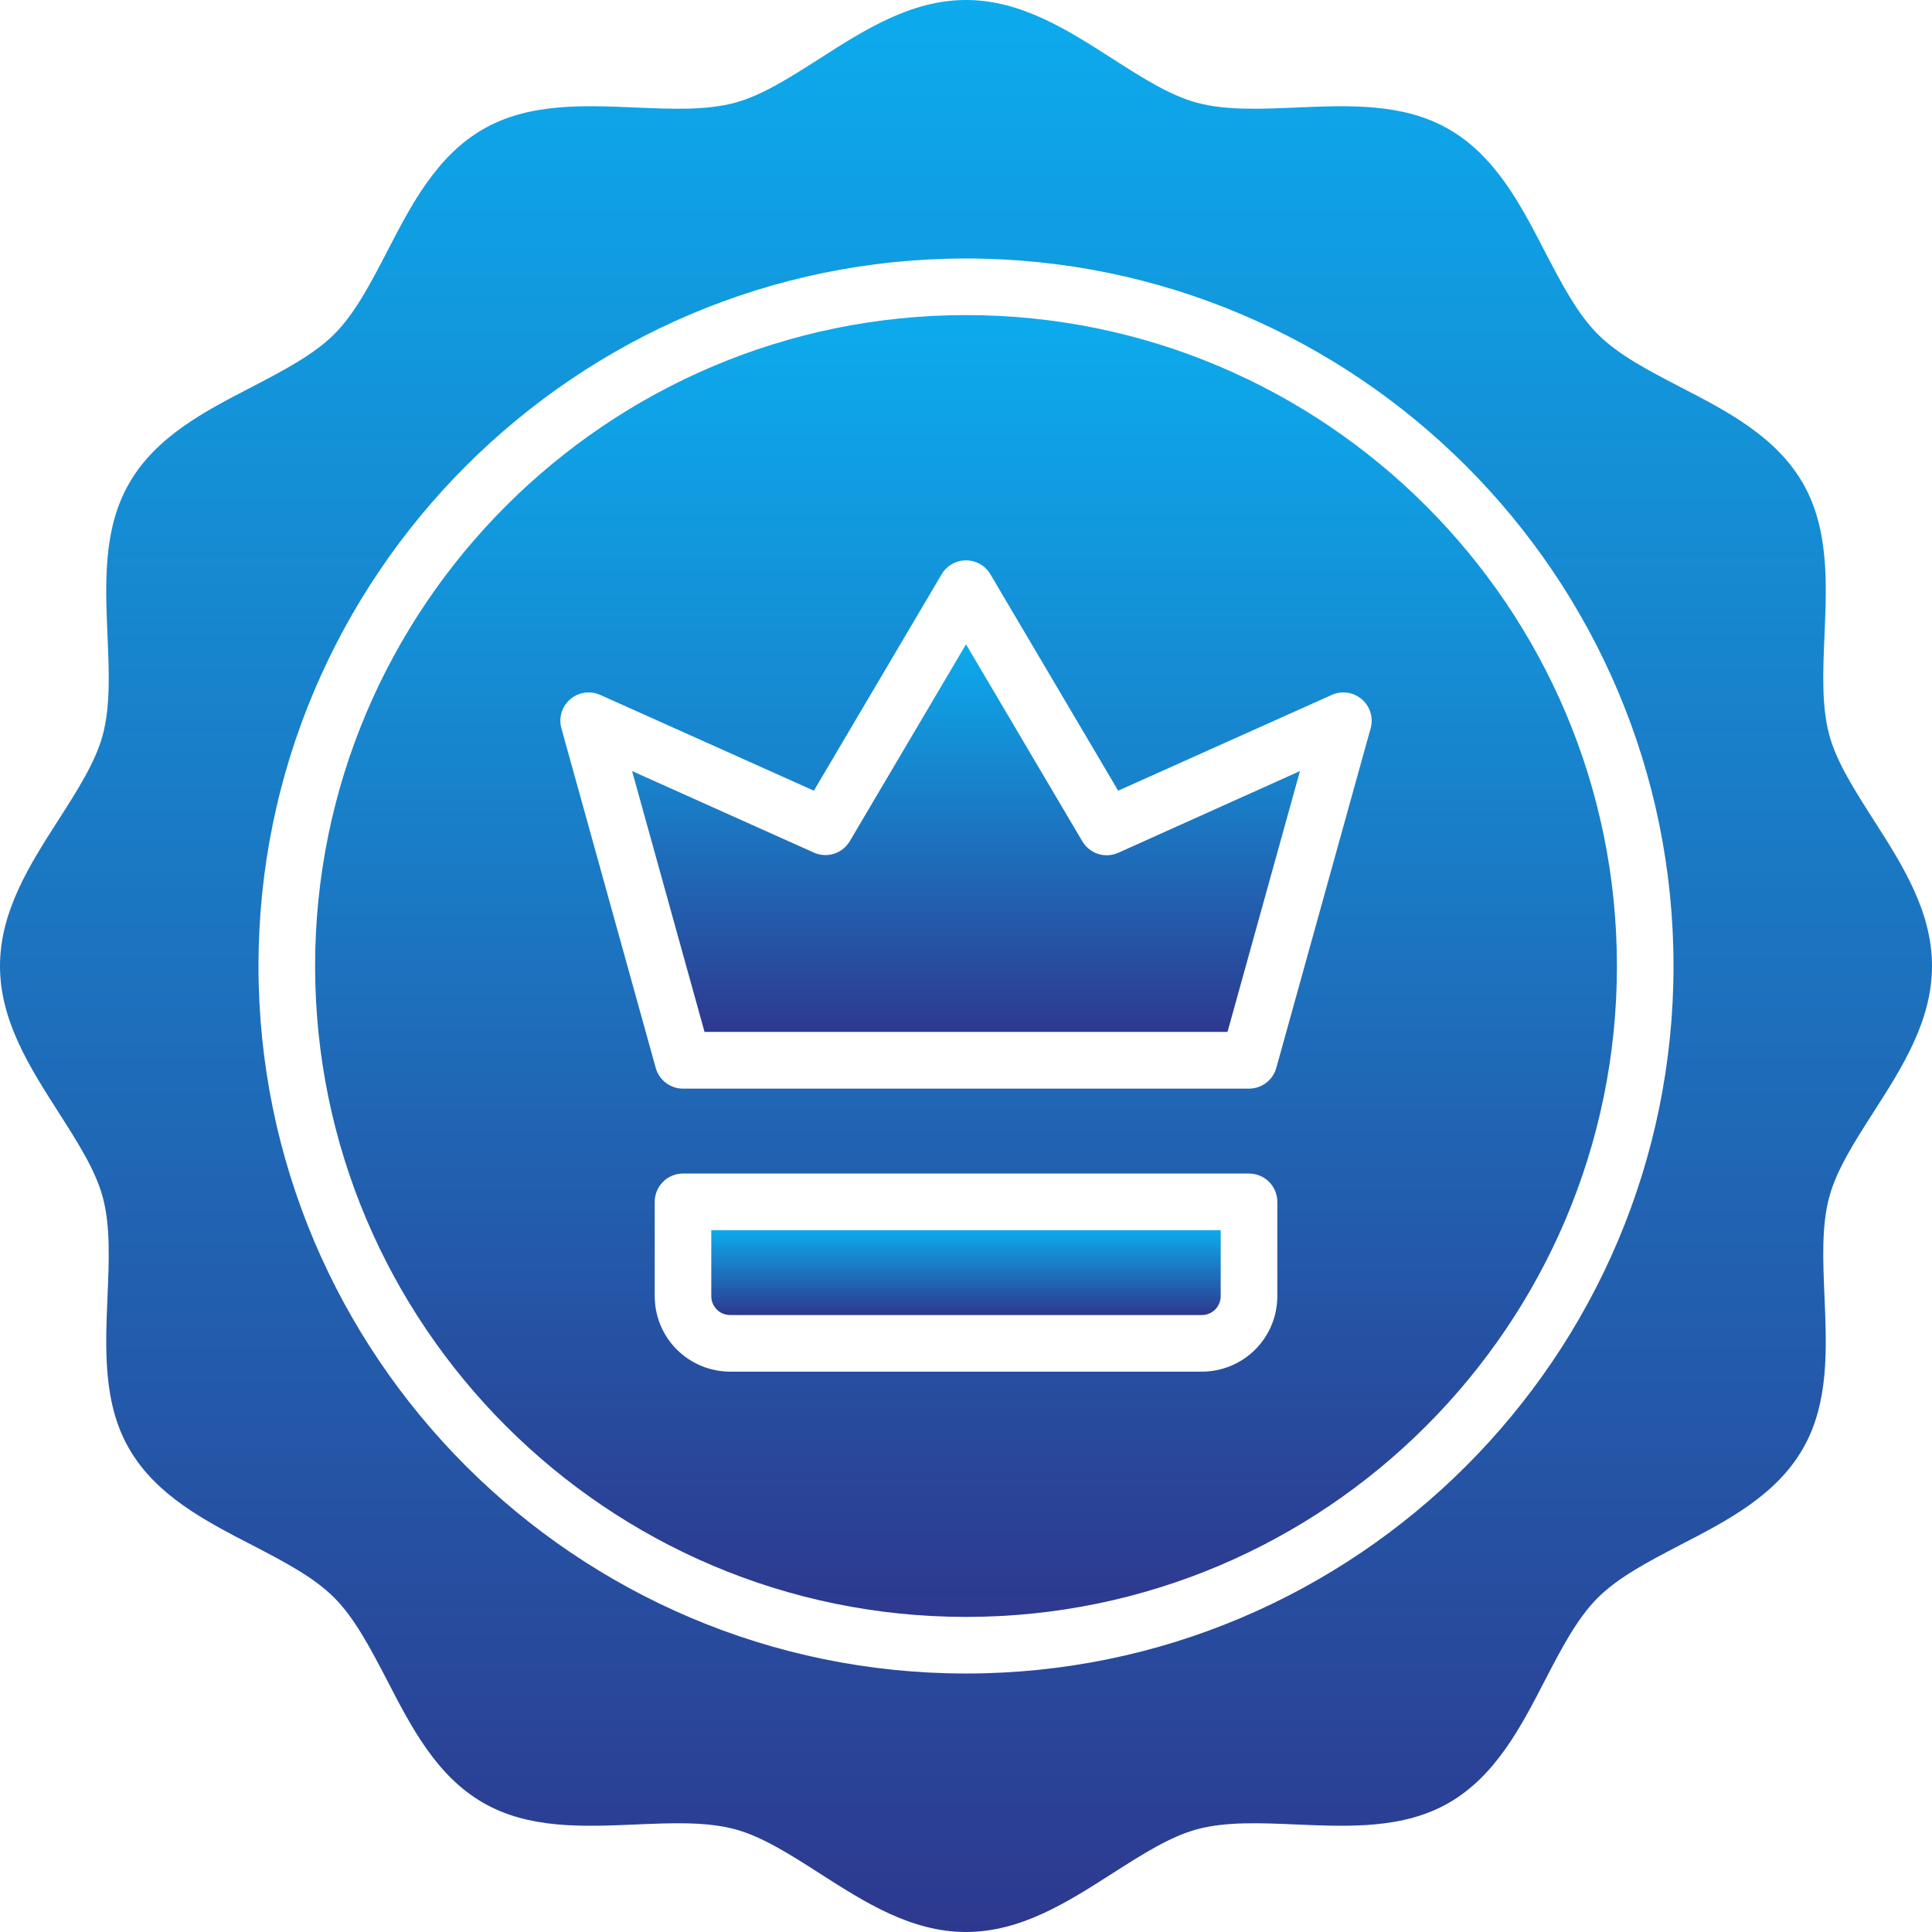
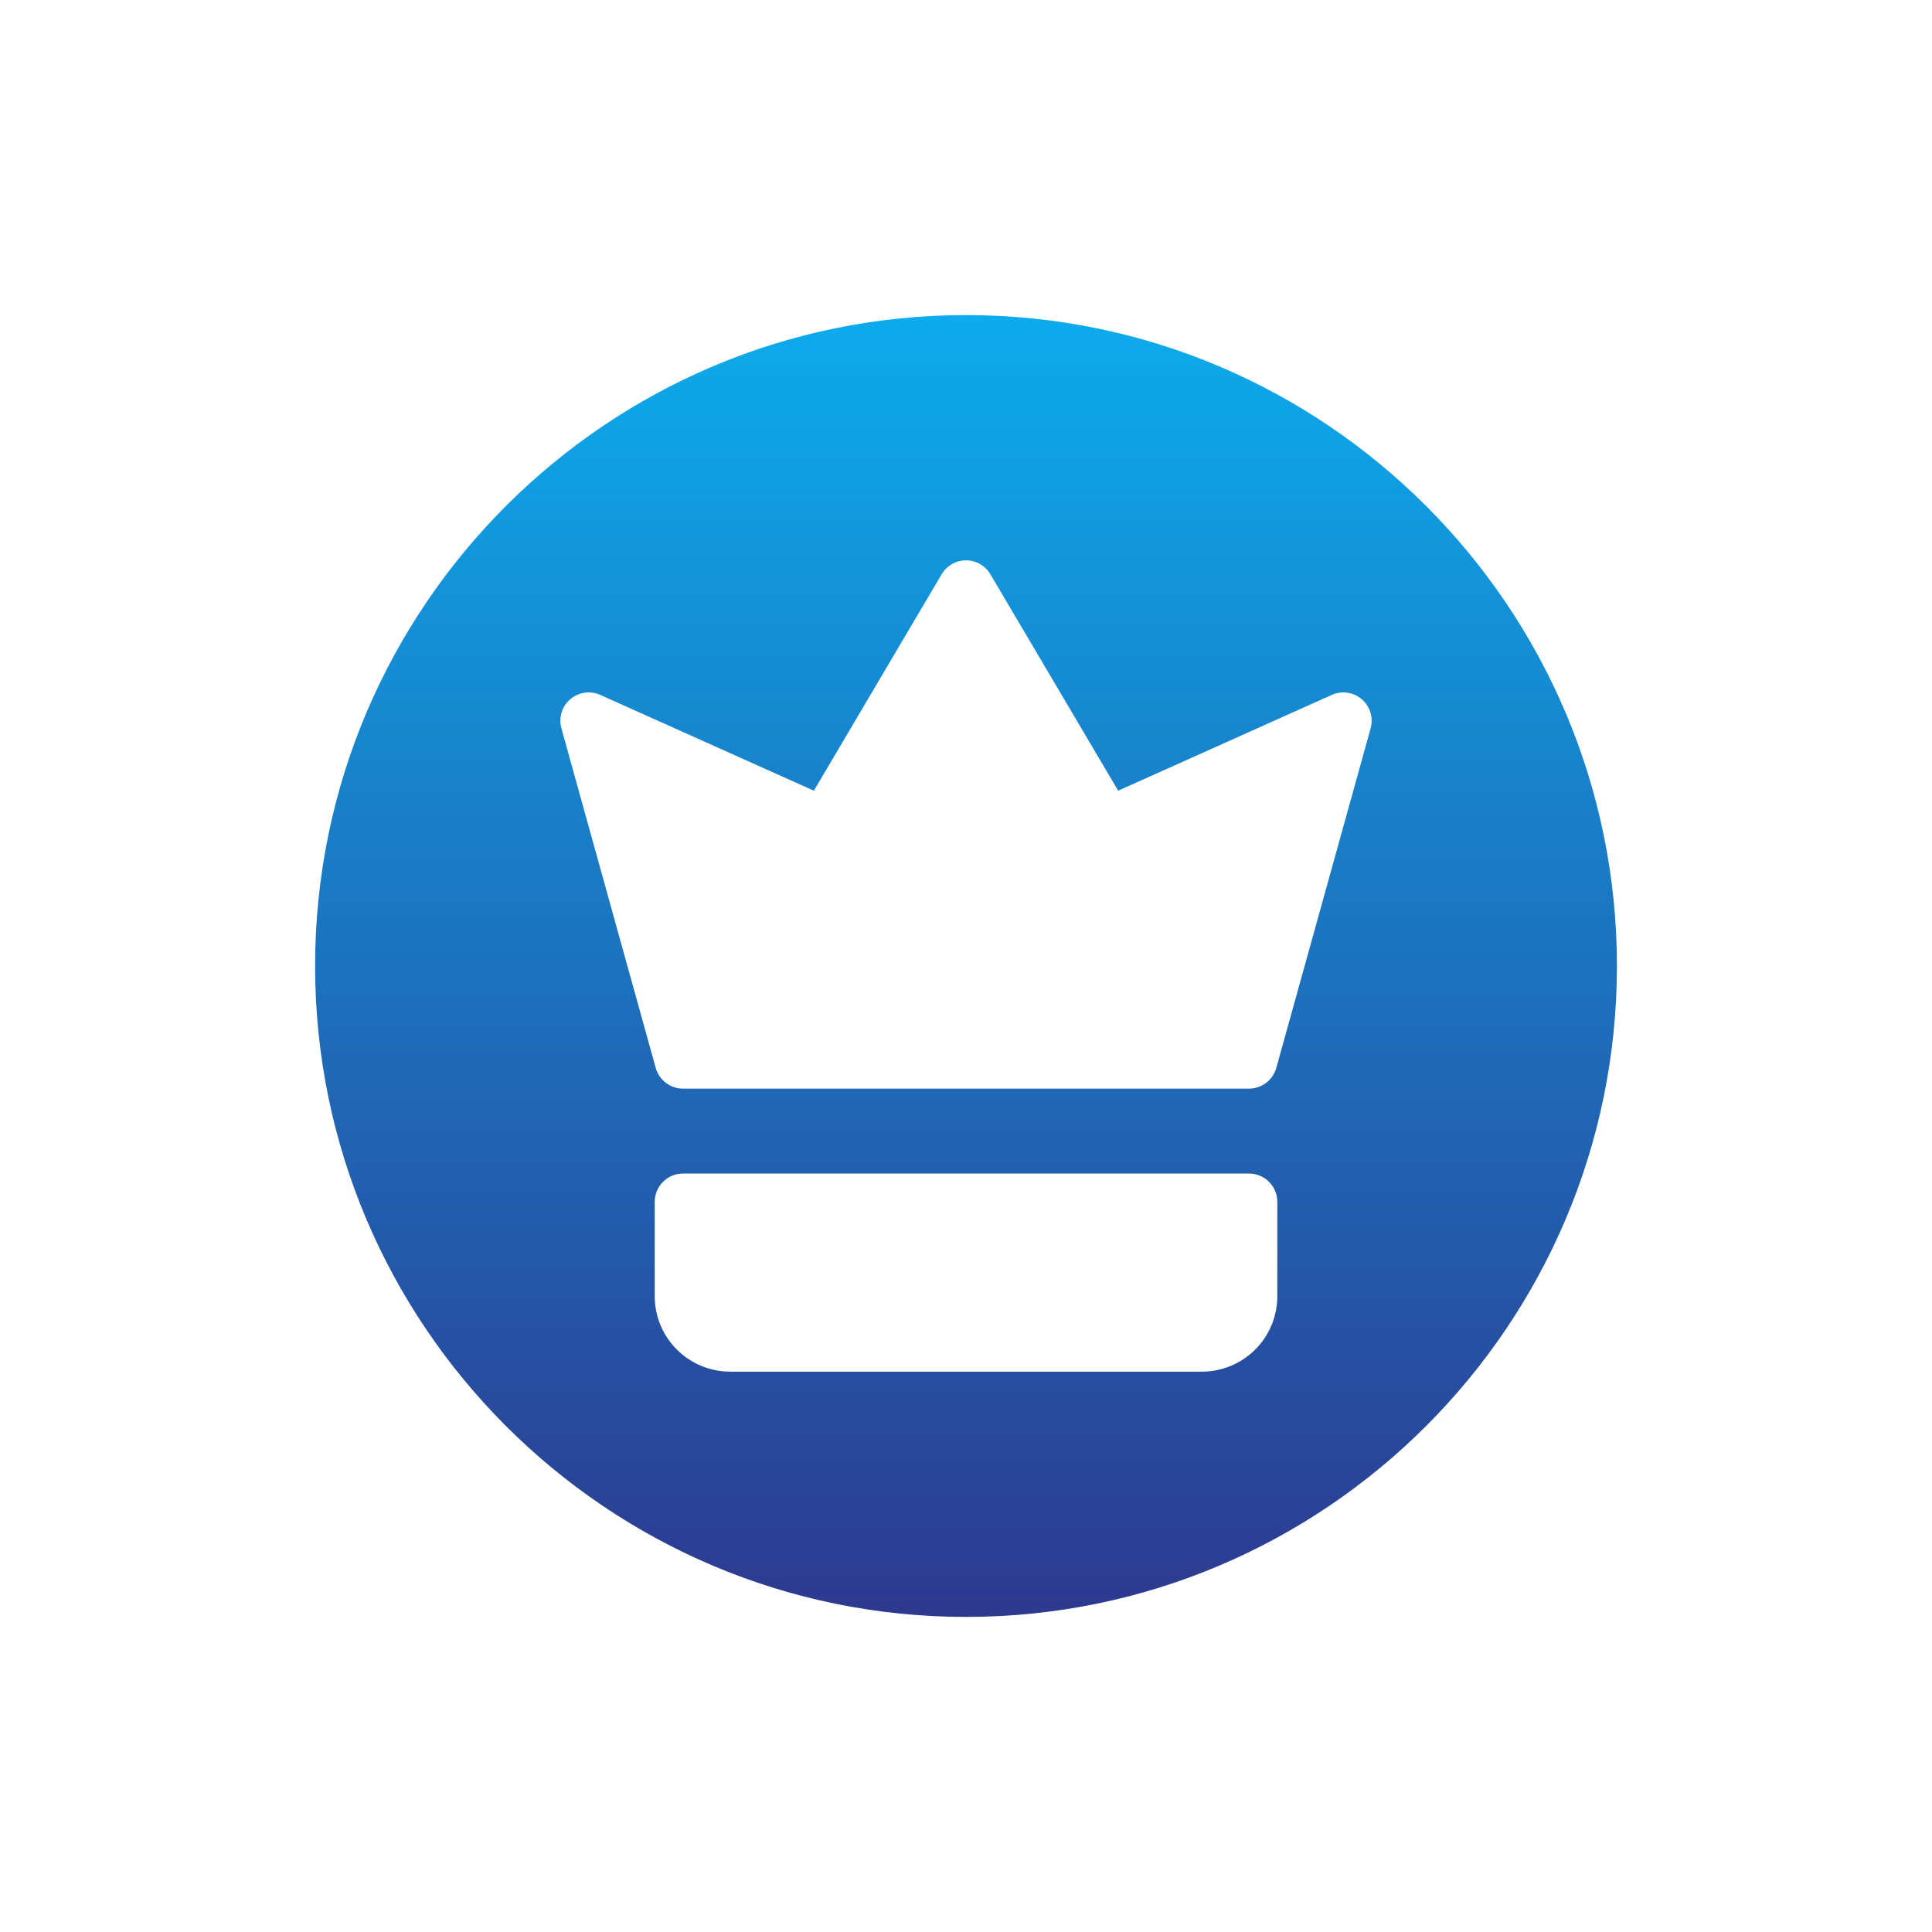
<svg xmlns="http://www.w3.org/2000/svg" width="101" height="101" viewBox="0 0 101 101" fill="none">
-   <path d="M56.579 43.978L50.501 33.683L44.423 43.978C44.237 44.291 43.943 44.524 43.596 44.633C43.249 44.742 42.875 44.72 42.543 44.57L33.043 40.309L36.831 53.946H64.171L67.959 40.309L58.459 44.582C58.126 44.73 57.75 44.751 57.403 44.64C57.056 44.528 56.763 44.293 56.579 43.978Z" fill="url(#paint0_linear_692_207)" />
  <path d="M50.501 16.472C31.737 16.472 16.473 31.736 16.473 50.5C16.473 69.264 31.737 84.528 50.501 84.528C69.265 84.528 84.529 69.264 84.529 50.5C84.529 31.736 69.265 16.472 50.501 16.472ZM66.775 67.761C66.775 68.807 66.36 69.811 65.62 70.55C64.88 71.29 63.876 71.706 62.83 71.706H38.172C37.126 71.706 36.122 71.29 35.382 70.55C34.642 69.811 34.227 68.807 34.227 67.761V62.829C34.227 62.437 34.382 62.06 34.66 61.783C34.937 61.505 35.314 61.35 35.706 61.35H65.296C65.688 61.35 66.065 61.505 66.342 61.783C66.62 62.06 66.775 62.437 66.775 62.829V67.761ZM71.654 38.072L66.722 55.826C66.635 56.138 66.449 56.413 66.191 56.608C65.934 56.804 65.619 56.91 65.296 56.911H35.706C35.383 56.911 35.069 56.805 34.811 56.609C34.554 56.414 34.367 56.139 34.28 55.828L29.348 38.074C29.273 37.803 29.276 37.517 29.358 37.248C29.44 36.979 29.596 36.739 29.809 36.556C30.023 36.373 30.284 36.254 30.562 36.214C30.84 36.173 31.124 36.213 31.38 36.328L42.547 41.335L49.227 30.022C49.357 29.8 49.544 29.616 49.767 29.489C49.991 29.361 50.244 29.294 50.501 29.294C50.758 29.294 51.011 29.361 51.235 29.489C51.458 29.616 51.645 29.8 51.775 30.022L58.455 41.335L69.622 36.328C69.878 36.213 70.162 36.173 70.44 36.214C70.718 36.254 70.979 36.373 71.192 36.556C71.406 36.739 71.562 36.979 71.644 37.248C71.726 37.517 71.729 37.803 71.654 38.074V38.072Z" fill="url(#paint1_linear_692_207)" />
-   <path d="M37.184 67.761C37.184 68.022 37.288 68.273 37.472 68.458C37.657 68.643 37.908 68.747 38.17 68.747H62.828C63.09 68.747 63.341 68.643 63.526 68.458C63.711 68.273 63.815 68.022 63.815 67.761V64.309H37.184V67.761Z" fill="url(#paint2_linear_692_207)" />
-   <path d="M97.934 42.842C96.948 41.294 96.007 39.832 95.626 38.408C95.222 36.895 95.299 35.105 95.38 33.212C95.496 30.466 95.619 27.627 94.24 25.244C92.839 22.824 90.294 21.496 87.84 20.232C86.177 19.367 84.605 18.553 83.526 17.47C82.447 16.387 81.632 14.819 80.764 13.156C79.498 10.702 78.176 8.161 75.75 6.76C73.369 5.379 70.528 5.504 67.782 5.62C65.889 5.701 64.1 5.778 62.587 5.374C61.162 4.993 59.7 4.056 58.152 3.066C55.803 1.558 53.368 0 50.5 0C47.632 0 45.197 1.558 42.842 3.066C41.294 4.052 39.832 4.993 38.408 5.374C36.889 5.778 35.113 5.701 33.212 5.62C30.466 5.504 27.627 5.381 25.244 6.76C22.824 8.161 21.496 10.706 20.232 13.16C19.367 14.822 18.553 16.395 17.47 17.474C16.387 18.553 14.819 19.367 13.156 20.235C10.702 21.502 8.161 22.824 6.76 25.25C5.379 27.631 5.504 30.472 5.62 33.218C5.701 35.111 5.778 36.901 5.374 38.413C4.993 39.838 4.056 41.3 3.066 42.848C1.558 45.197 0 47.632 0 50.5C0 53.368 1.558 55.803 3.066 58.158C4.052 59.706 4.993 61.168 5.374 62.592C5.778 64.111 5.701 65.887 5.62 67.788C5.504 70.534 5.381 73.383 6.76 75.75C8.161 78.17 10.706 79.498 13.16 80.763C14.822 81.626 16.395 82.441 17.474 83.524C18.553 84.607 19.367 86.175 20.235 87.838C21.502 90.298 22.824 92.839 25.25 94.24C27.631 95.621 30.472 95.496 33.218 95.38C35.111 95.299 36.901 95.222 38.413 95.626C39.838 96.007 41.3 96.944 42.848 97.934C45.197 99.442 47.632 101 50.5 101C53.368 101 55.803 99.442 58.158 97.934C59.706 96.948 61.168 96.007 62.592 95.626C64.105 95.222 65.895 95.299 67.788 95.38C70.534 95.496 73.373 95.619 75.756 94.24C78.176 92.839 79.504 90.294 80.768 87.84C81.632 86.177 82.447 84.605 83.53 83.526C84.613 82.447 86.181 81.632 87.844 80.764C90.298 79.498 92.839 78.176 94.24 75.75C95.621 73.369 95.496 70.528 95.38 67.782C95.299 65.889 95.222 64.1 95.626 62.587C96.007 61.162 96.944 59.7 97.934 58.152C99.442 55.803 101 53.368 101 50.5C101 47.632 99.442 45.197 97.934 42.842ZM50.5 87.487C30.105 87.487 13.513 70.895 13.513 50.5C13.513 30.105 30.105 13.513 50.5 13.513C70.895 13.513 87.487 30.105 87.487 50.5C87.487 70.895 70.895 87.487 50.5 87.487Z" fill="url(#paint3_linear_692_207)" />
  <defs>
    <linearGradient id="paint0_linear_692_207" x1="50.501" y1="33.683" x2="50.501" y2="53.946" gradientUnits="userSpaceOnUse">
      <stop stop-color="#0CABED" />
      <stop offset="1" stop-color="#2D398F" />
    </linearGradient>
    <linearGradient id="paint1_linear_692_207" x1="50.501" y1="16.472" x2="50.501" y2="84.528" gradientUnits="userSpaceOnUse">
      <stop stop-color="#0CABED" />
      <stop offset="1" stop-color="#2D398F" />
    </linearGradient>
    <linearGradient id="paint2_linear_692_207" x1="50.499" y1="64.309" x2="50.499" y2="68.747" gradientUnits="userSpaceOnUse">
      <stop stop-color="#0CABED" />
      <stop offset="1" stop-color="#2D398F" />
    </linearGradient>
    <linearGradient id="paint3_linear_692_207" x1="50.5" y1="0" x2="50.5" y2="101" gradientUnits="userSpaceOnUse">
      <stop stop-color="#0CABED" />
      <stop offset="1" stop-color="#2D398F" />
    </linearGradient>
  </defs>
</svg>